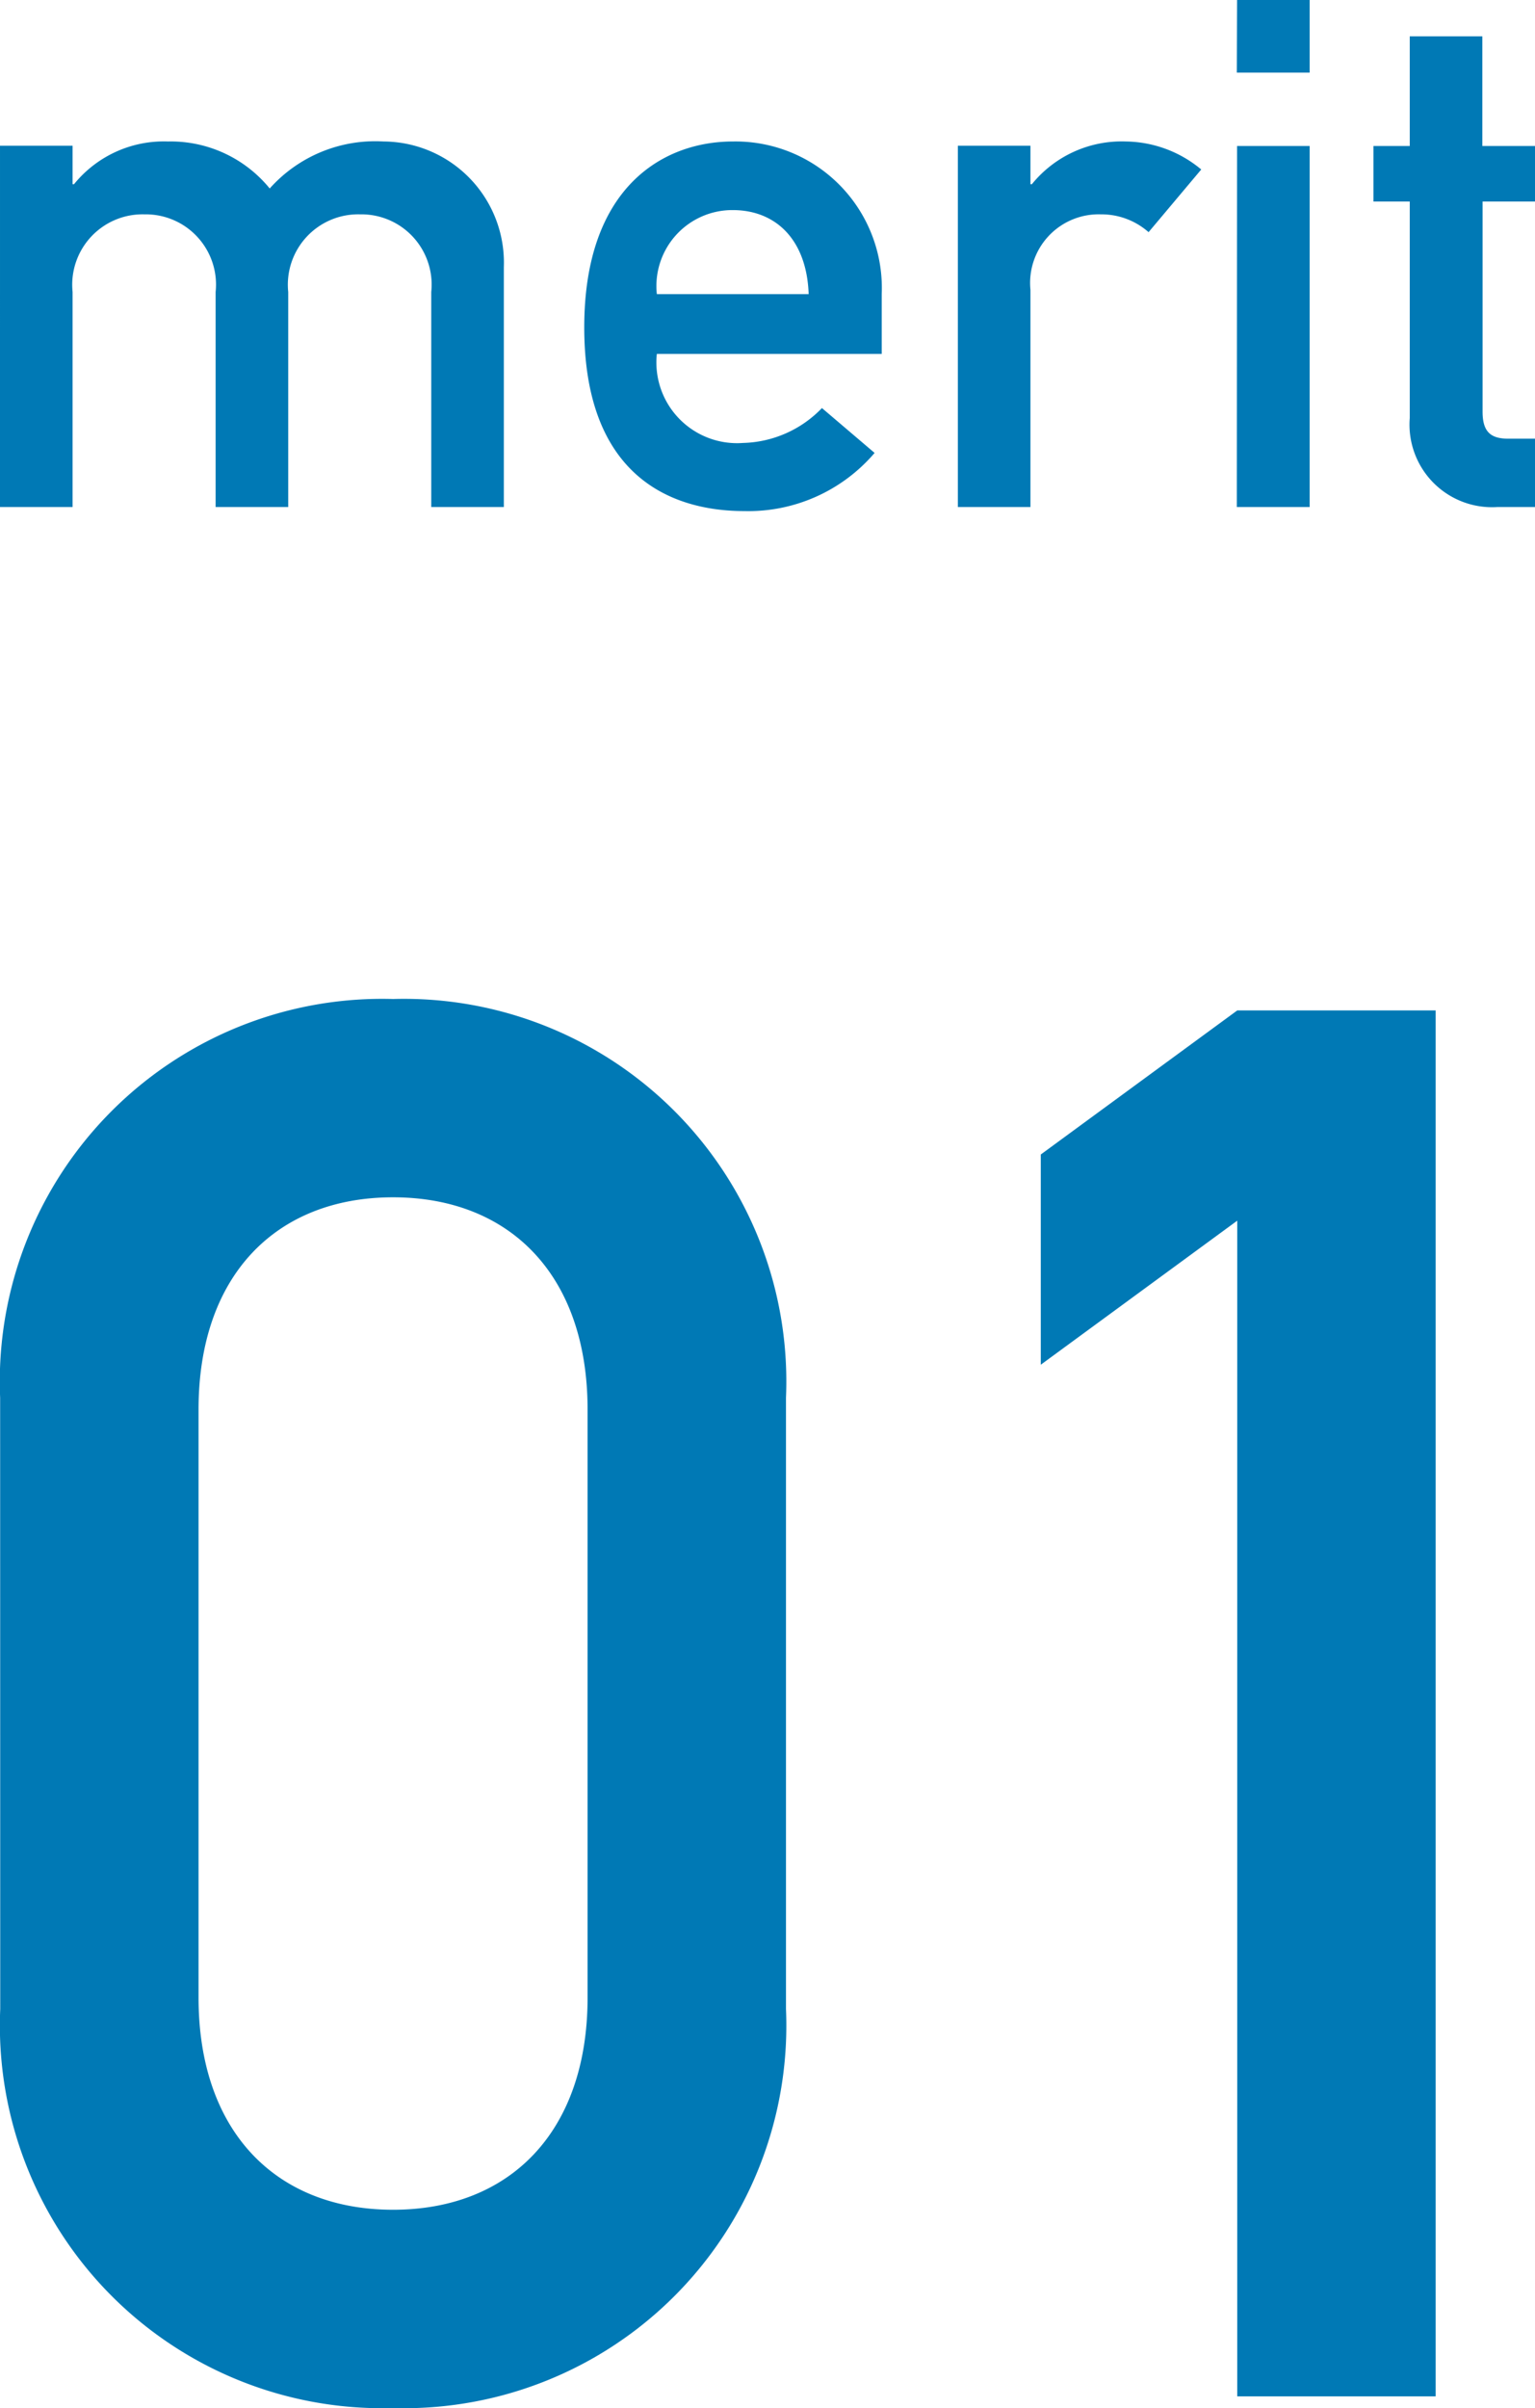
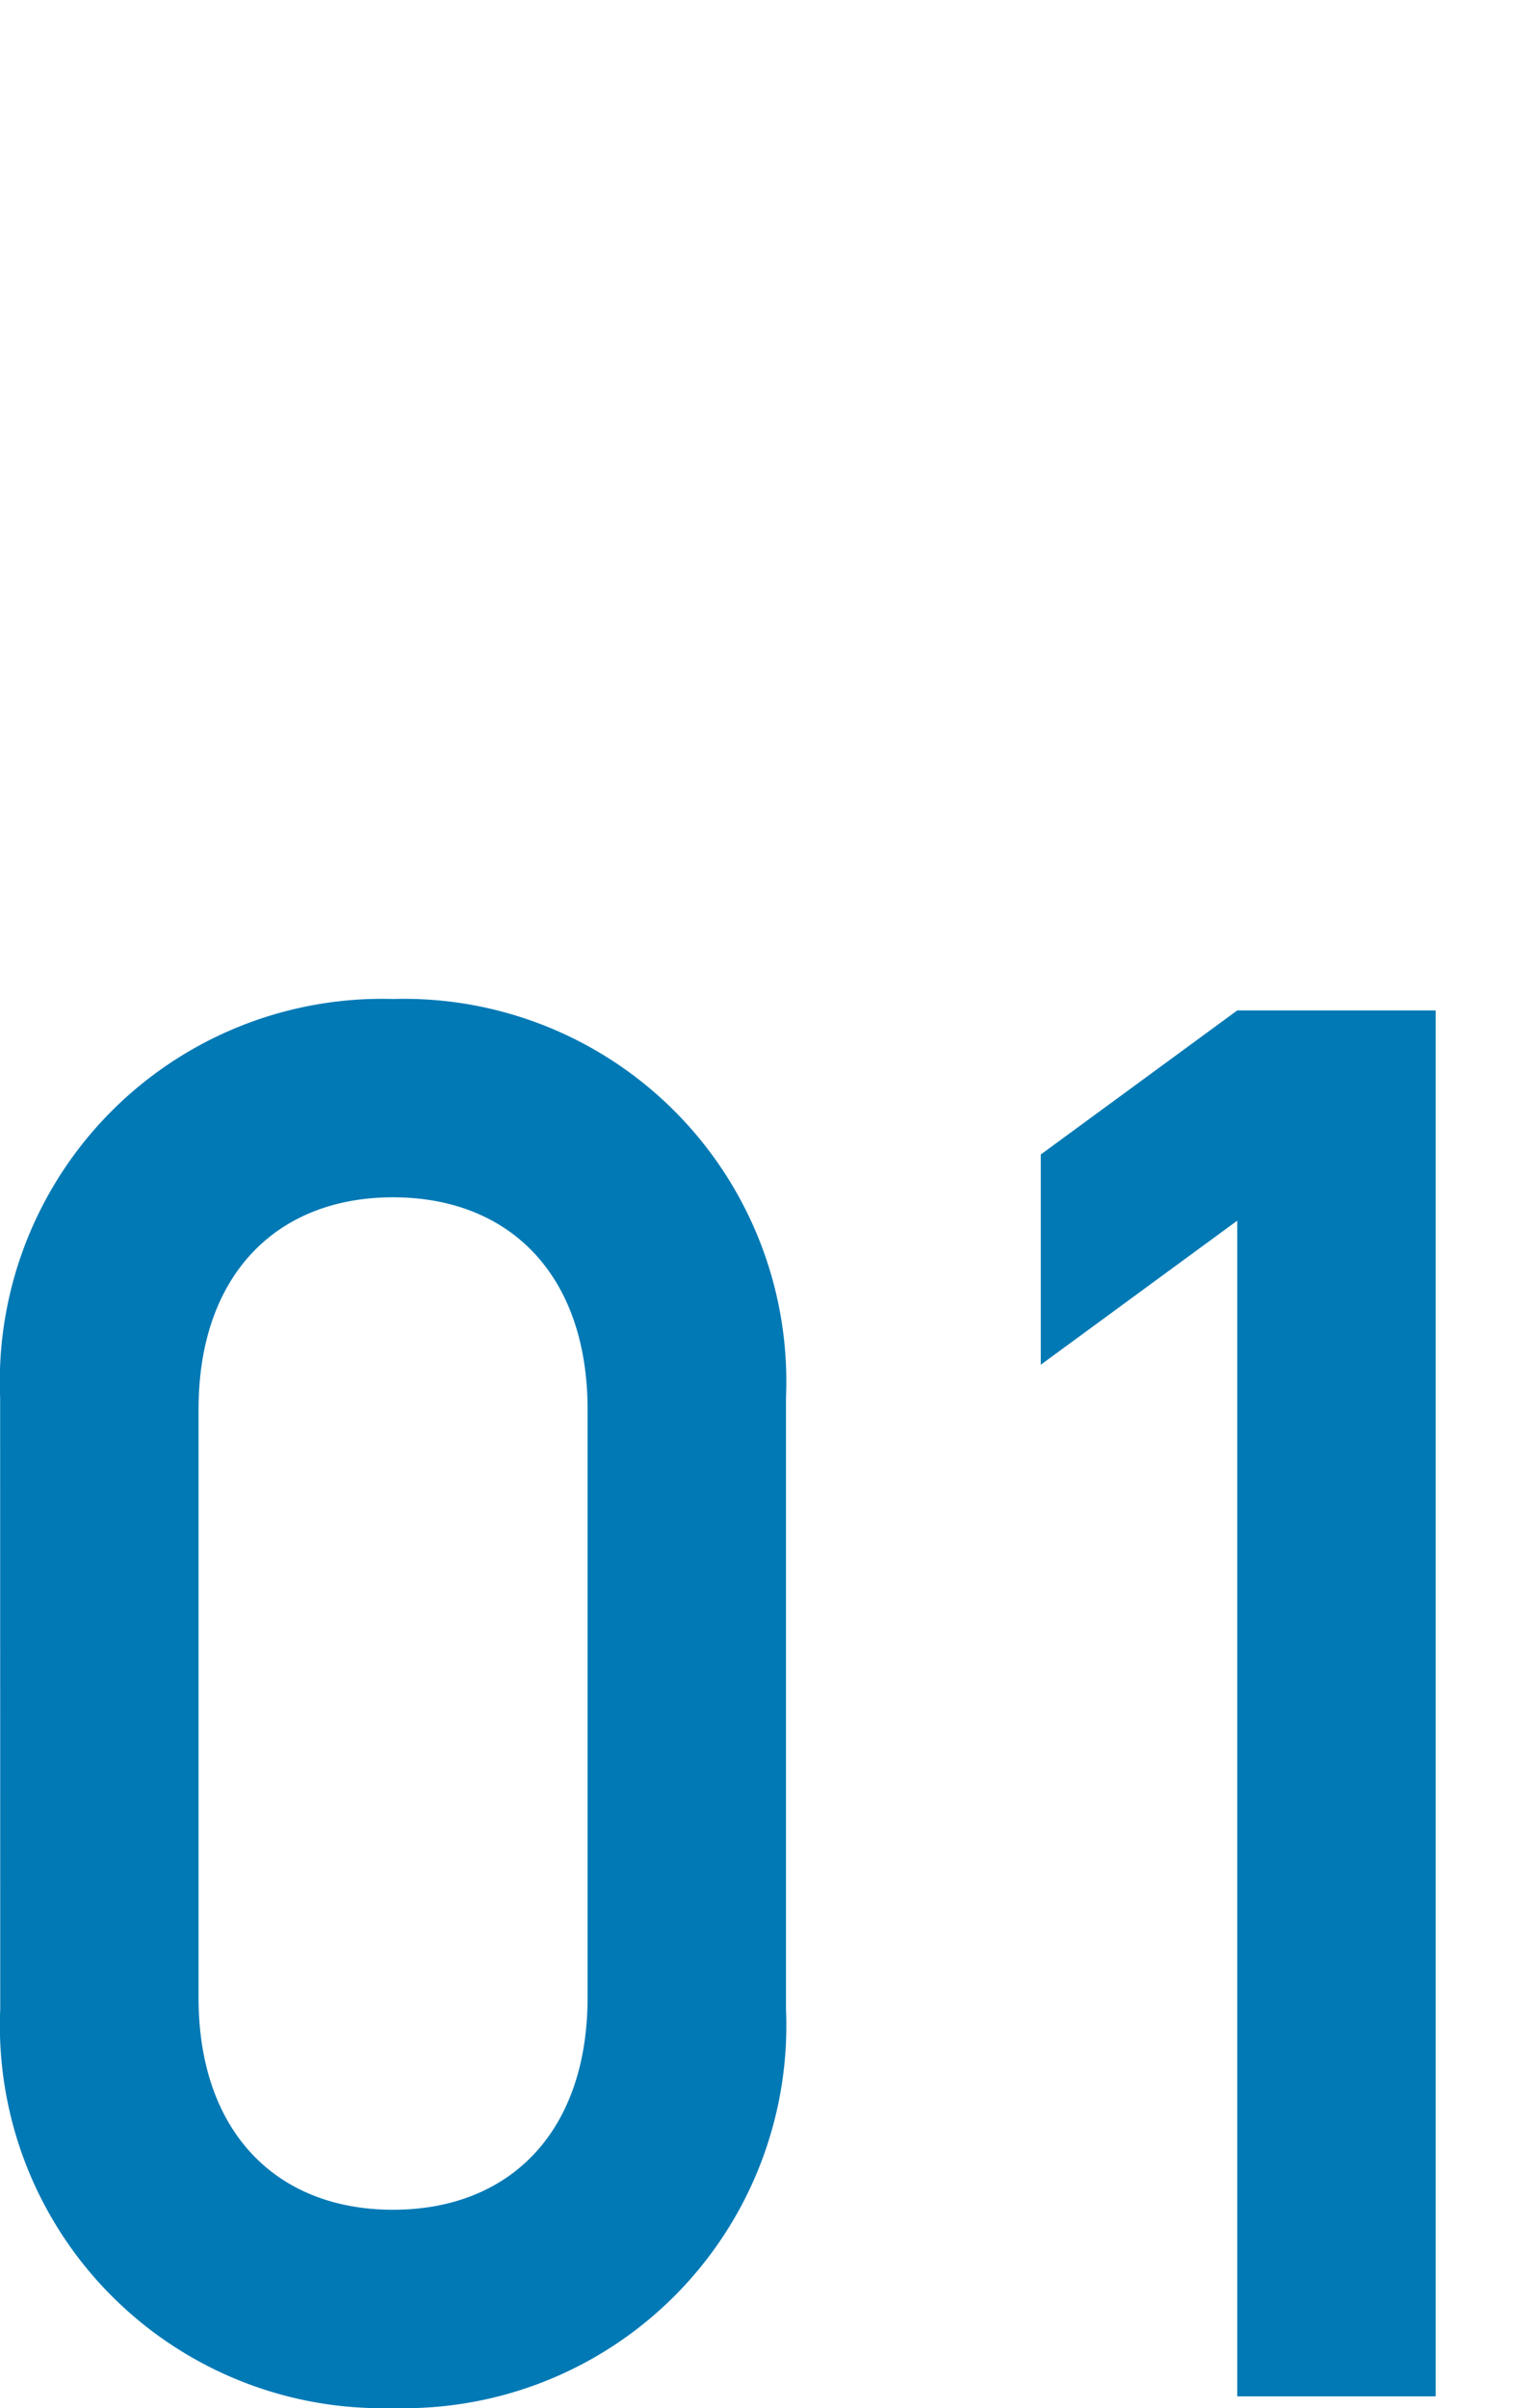
<svg xmlns="http://www.w3.org/2000/svg" width="32.355" height="50.721" viewBox="0 0 32.355 50.721">
  <g id="Group_3023" data-name="Group 3023" transform="translate(-538.854 -8801.153)">
    <path id="Path_3692" data-name="Path 3692" d="M-25.42-8.4c0,2.829-1.64,4.469-4.1,4.469s-4.1-1.64-4.1-4.469V-20.787c0-2.829,1.64-4.469,4.1-4.469s4.1,1.64,4.1,4.469ZM-37.8-8.159A8.059,8.059,0,0,0-29.52.246a8.059,8.059,0,0,0,8.282-8.405V-21.033a8.059,8.059,0,0,0-8.282-8.4,8.059,8.059,0,0,0-8.282,8.4ZM-11.726,0h4.182V-29.192h-4.182l-4.141,3.034v4.428l4.141-3.034Z" transform="translate(576.659 8851.628)" fill="#0079b5" />
-     <path id="Path_3691" data-name="Path 3691" d="M-32.805,0h1.53V-4.53A1.483,1.483,0,0,1-29.76-6.165a1.48,1.48,0,0,1,1.5,1.635V0h1.53V-4.53a1.483,1.483,0,0,1,1.515-1.635,1.48,1.48,0,0,1,1.5,1.635V0h1.53V-5.055A2.552,2.552,0,0,0-24.72-7.7a2.982,2.982,0,0,0-2.4.99,2.692,2.692,0,0,0-2.145-.99,2.437,2.437,0,0,0-1.98.9h-.03v-.81h-1.53ZM-14.22-3.225v-1.26A3.086,3.086,0,0,0-17.355-7.7c-1.47,0-3.135.96-3.135,3.915,0,3.12,1.815,3.87,3.375,3.87A3.5,3.5,0,0,0-14.37-1.14l-1.11-.945a2.389,2.389,0,0,1-1.665.735A1.7,1.7,0,0,1-18.96-3.225Zm-4.74-1.26a1.6,1.6,0,0,1,1.6-1.77c.9,0,1.56.615,1.6,1.77ZM-12.615,0h1.53V-4.575A1.445,1.445,0,0,1-9.6-6.165a1.5,1.5,0,0,1,1.005.375l1.11-1.32A2.528,2.528,0,0,0-9.075-7.7a2.437,2.437,0,0,0-1.98.9h-.03v-.81h-1.53Zm5.88,0H-5.2V-7.605h-1.53Zm0-9.15H-5.2v-1.53h-1.53ZM-3.09-7.605h-.765v1.17h.765v4.56A1.74,1.74,0,0,0-1.245,0h.8V-1.44h-.57c-.375,0-.54-.15-.54-.57V-6.435H-.45v-1.17H-1.56v-2.31H-3.09Z" transform="translate(571.659 8811.833)" fill="#0079b5" />
  </g>
</svg>